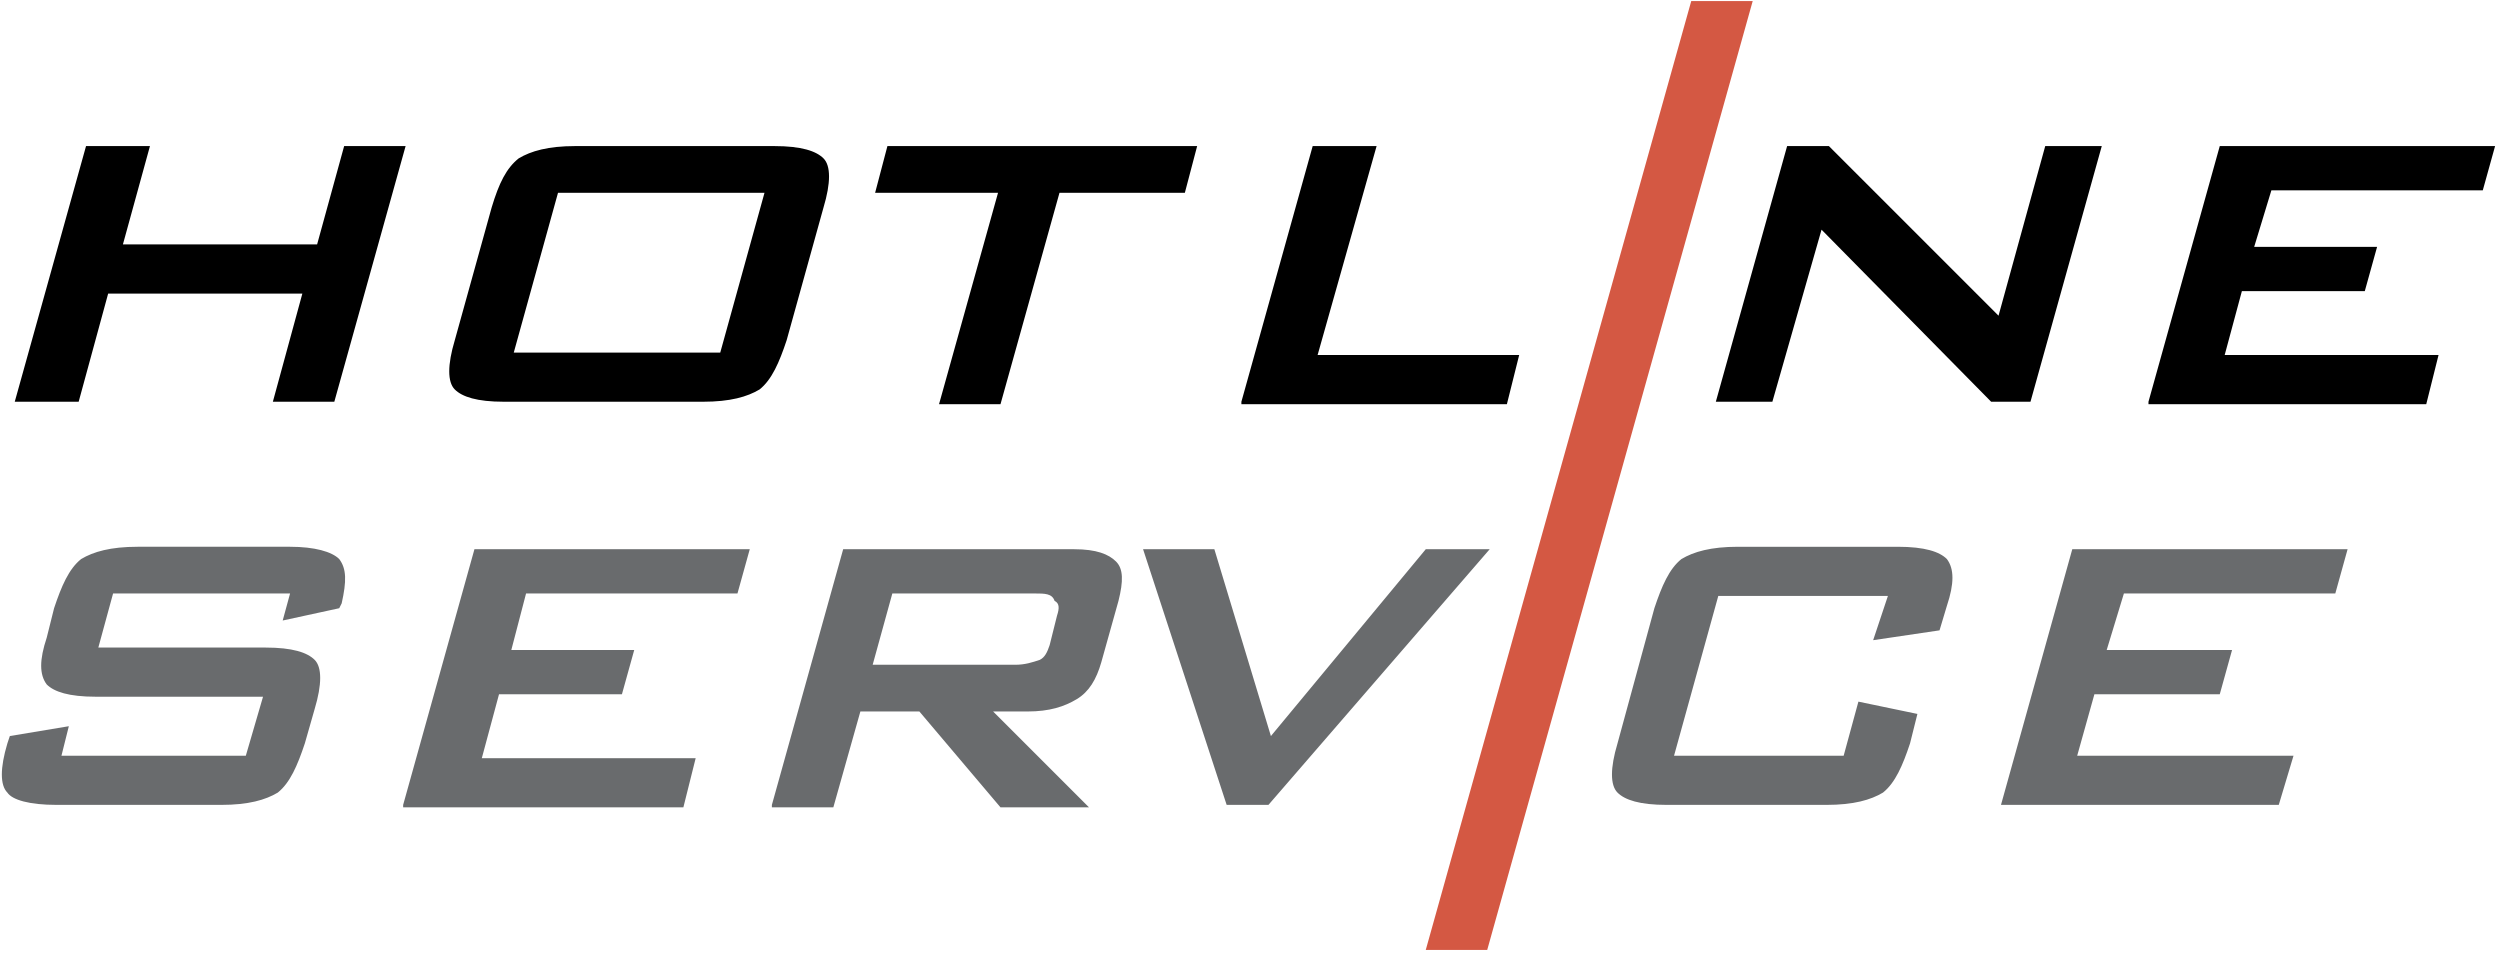
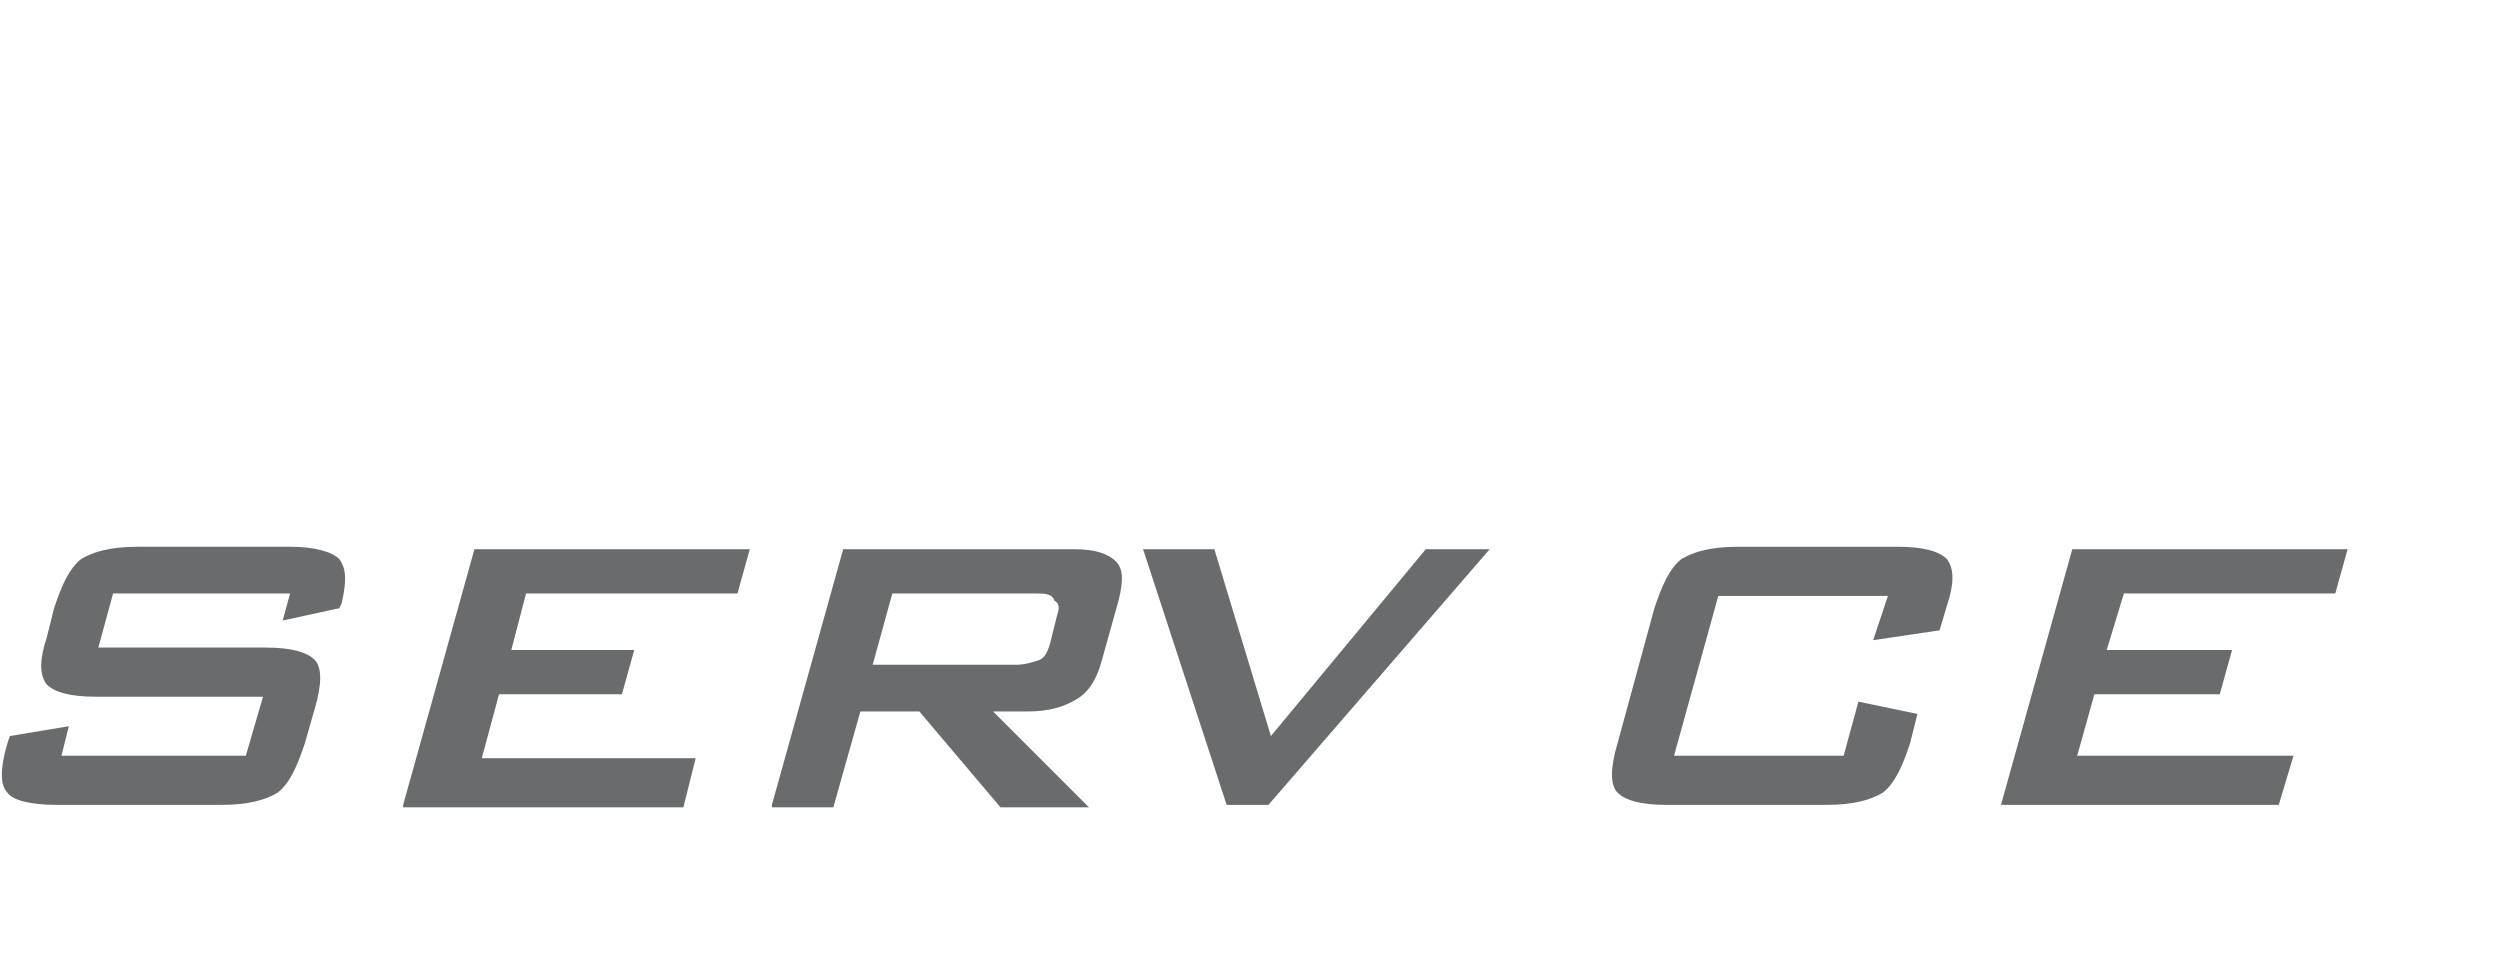
<svg xmlns="http://www.w3.org/2000/svg" width="102" height="39" viewBox="0 0 101.7 38.8">
-   <path class="svg-logo-01" d="M.6 16.3L3.5 5.9h2.6L5 9.9h7.9l1.1-4h2.5l-2.9 10.4h-2.5l1.2-4.4H4.4l-1.2 4.4H.6zm20.3-2h8.4l1.8-6.5h-8.4l-1.8 6.5zM20 8.4c.3-1 .6-1.6 1.1-2 .5-.3 1.2-.5 2.3-.5h8.1c1.1 0 1.7.2 2 .5.3.3.3 1 0 2L32 13.8c-.3.9-.6 1.6-1.1 2-.5.3-1.2.5-2.3.5h-8.1c-1.1 0-1.7-.2-2-.5-.3-.3-.3-1 0-2L20 8.4zm23.1-.6l-2.4 8.6h-2.5l2.4-8.6h-5l.5-1.9h12.6l-.5 1.9h-5.1zm7.4 8.5l2.9-10.4H56l-2.4 8.5h8.2l-.5 2H50.5v-.1zm19.3 0l2.9-10.4h1.7l6.9 6.9 1.9-6.9h2.3l-2.9 10.4H81l-6.9-7-2 7h-2.3zm17.6 0l2.9-10.4h11.2l-.5 1.8h-8.6l-.7 2.3h5l-.5 1.8h-5l-.7 2.6h8.7l-.5 2H87.4z" />
  <path class="svg-logo-02" d="M11.8 24.1H4.6L4 26.3h6.8c1.1 0 1.7.2 2 .5.3.3.3 1 0 2l-.4 1.4c-.3.9-.6 1.6-1.1 2-.5.3-1.2.5-2.3.5H2.3c-1.1 0-1.8-.2-2-.5-.3-.3-.3-1 0-2l.1-.3 2.4-.4-.3 1.2H10l.7-2.4H3.9c-1.1 0-1.7-.2-2-.5-.3-.4-.3-1 0-1.9l.3-1.2c.3-.9.6-1.6 1.1-2 .5-.3 1.2-.5 2.3-.5h6.2c1 0 1.7.2 2 .5.3.4.3.9.1 1.8l-.1.2-2.3.5.3-1.1zm4.6 8.6l2.9-10.4h11.2l-.5 1.8h-8.6l-.6 2.3h5l-.5 1.8h-5l-.7 2.6h8.7l-.5 2H16.4v-.1zm25.7-8.6h-5.8l-.8 2.9h5.8c.4 0 .7-.1 1-.2.2-.1.3-.3.4-.6L43 25c.1-.3.1-.5-.1-.6-.1-.3-.4-.3-.8-.3zm-10.7 8.6l2.9-10.4h9.4c.9 0 1.4.2 1.7.5.3.3.3.8.1 1.6l-.7 2.5c-.2.7-.5 1.2-1 1.5-.5.3-1.1.5-2 .5h-1.4l3.9 3.9h-3.6l-3.3-3.9H35l-1.1 3.9h-2.5v-.1zm18.5 0l-3.4-10.4h2.9l2.3 7.6 6.3-7.6h2.6l-9 10.4h-1.7zM76.8 24.2h-6.9l-1.8 6.5H75l.6-2.2 2.4.5-.3 1.2c-.3.9-.6 1.6-1.1 2-.5.3-1.2.5-2.3.5h-6.5c-1.1 0-1.7-.2-2-.5-.3-.3-.3-1 0-2l1.5-5.5c.3-.9.6-1.6 1.1-2 .5-.3 1.2-.5 2.3-.5h6.5c1.1 0 1.7.2 2 .5.3.4.3 1 0 1.9l-.3 1-2.7.4.6-1.8zM81.4 32.7l2.9-10.4h11.2l-.5 1.8h-8.6l-.7 2.3h5.1l-.5 1.8h-5.1l-.7 2.5h8.8l-.6 2z" fill="#696b6d" />
-   <path class="svg-logo-03" d="M58 38.6L68.8 0h2.5L60.5 38.6z" fill="#d45843" />
</svg>